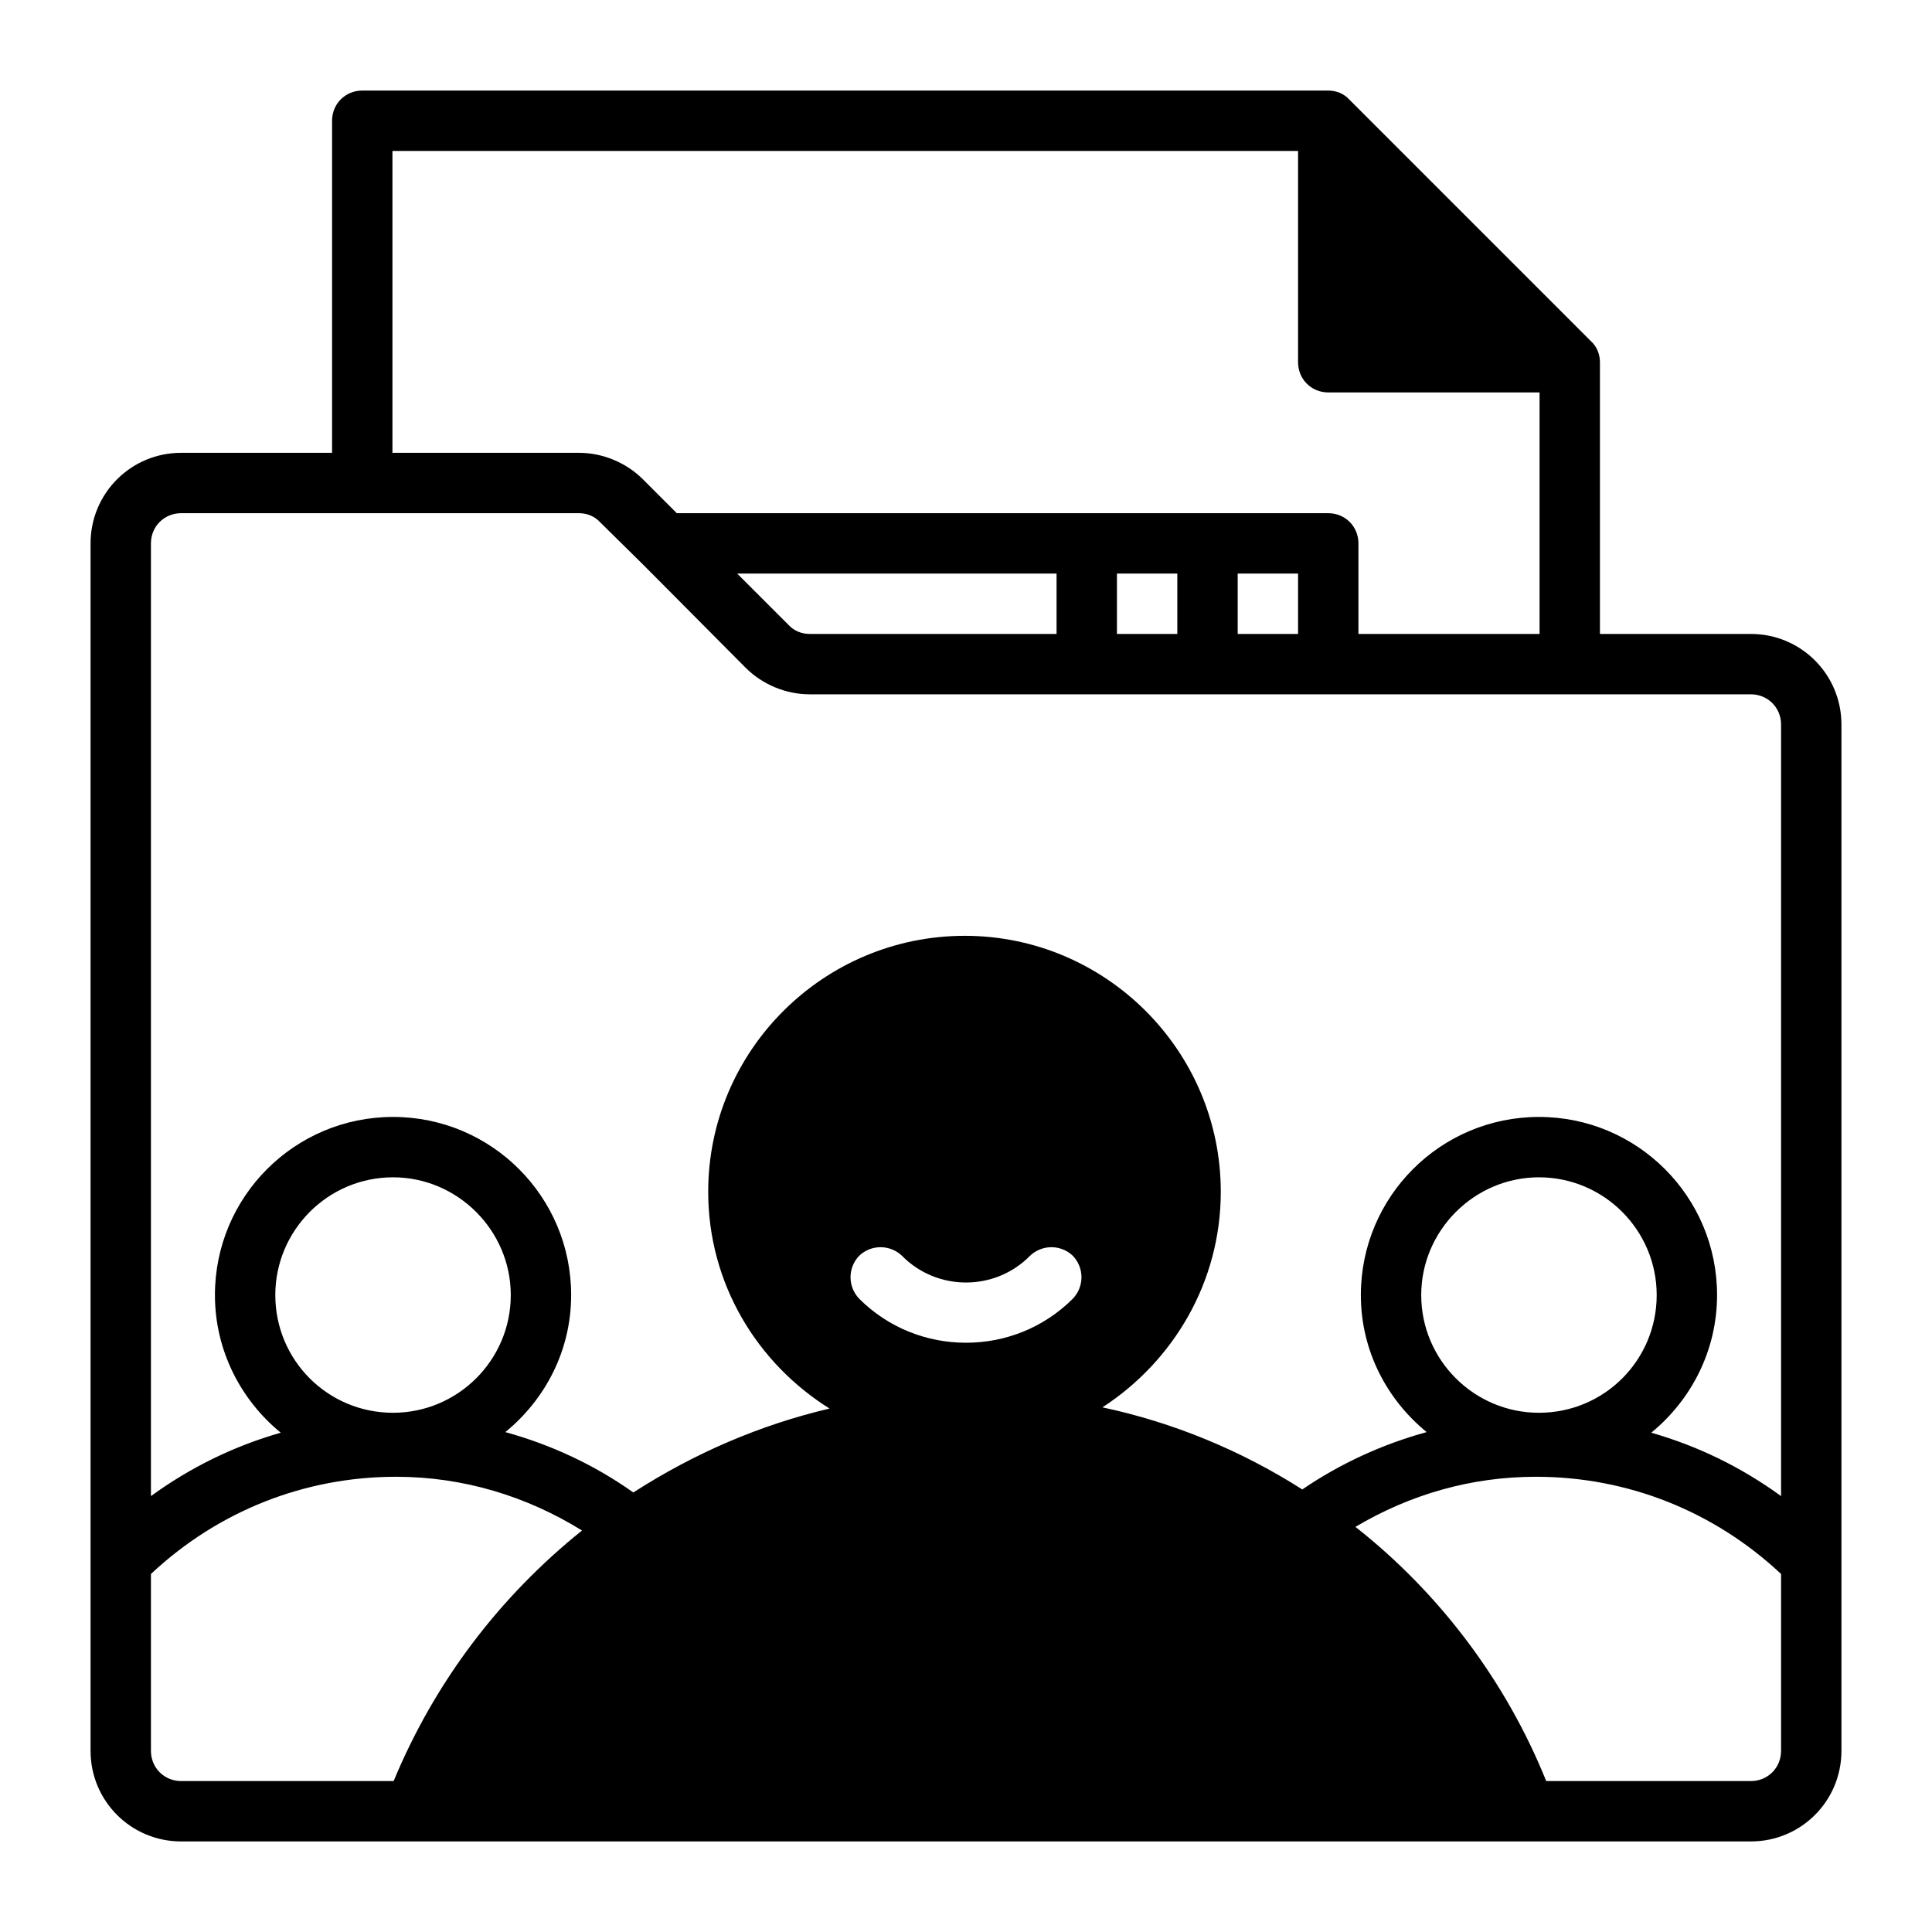
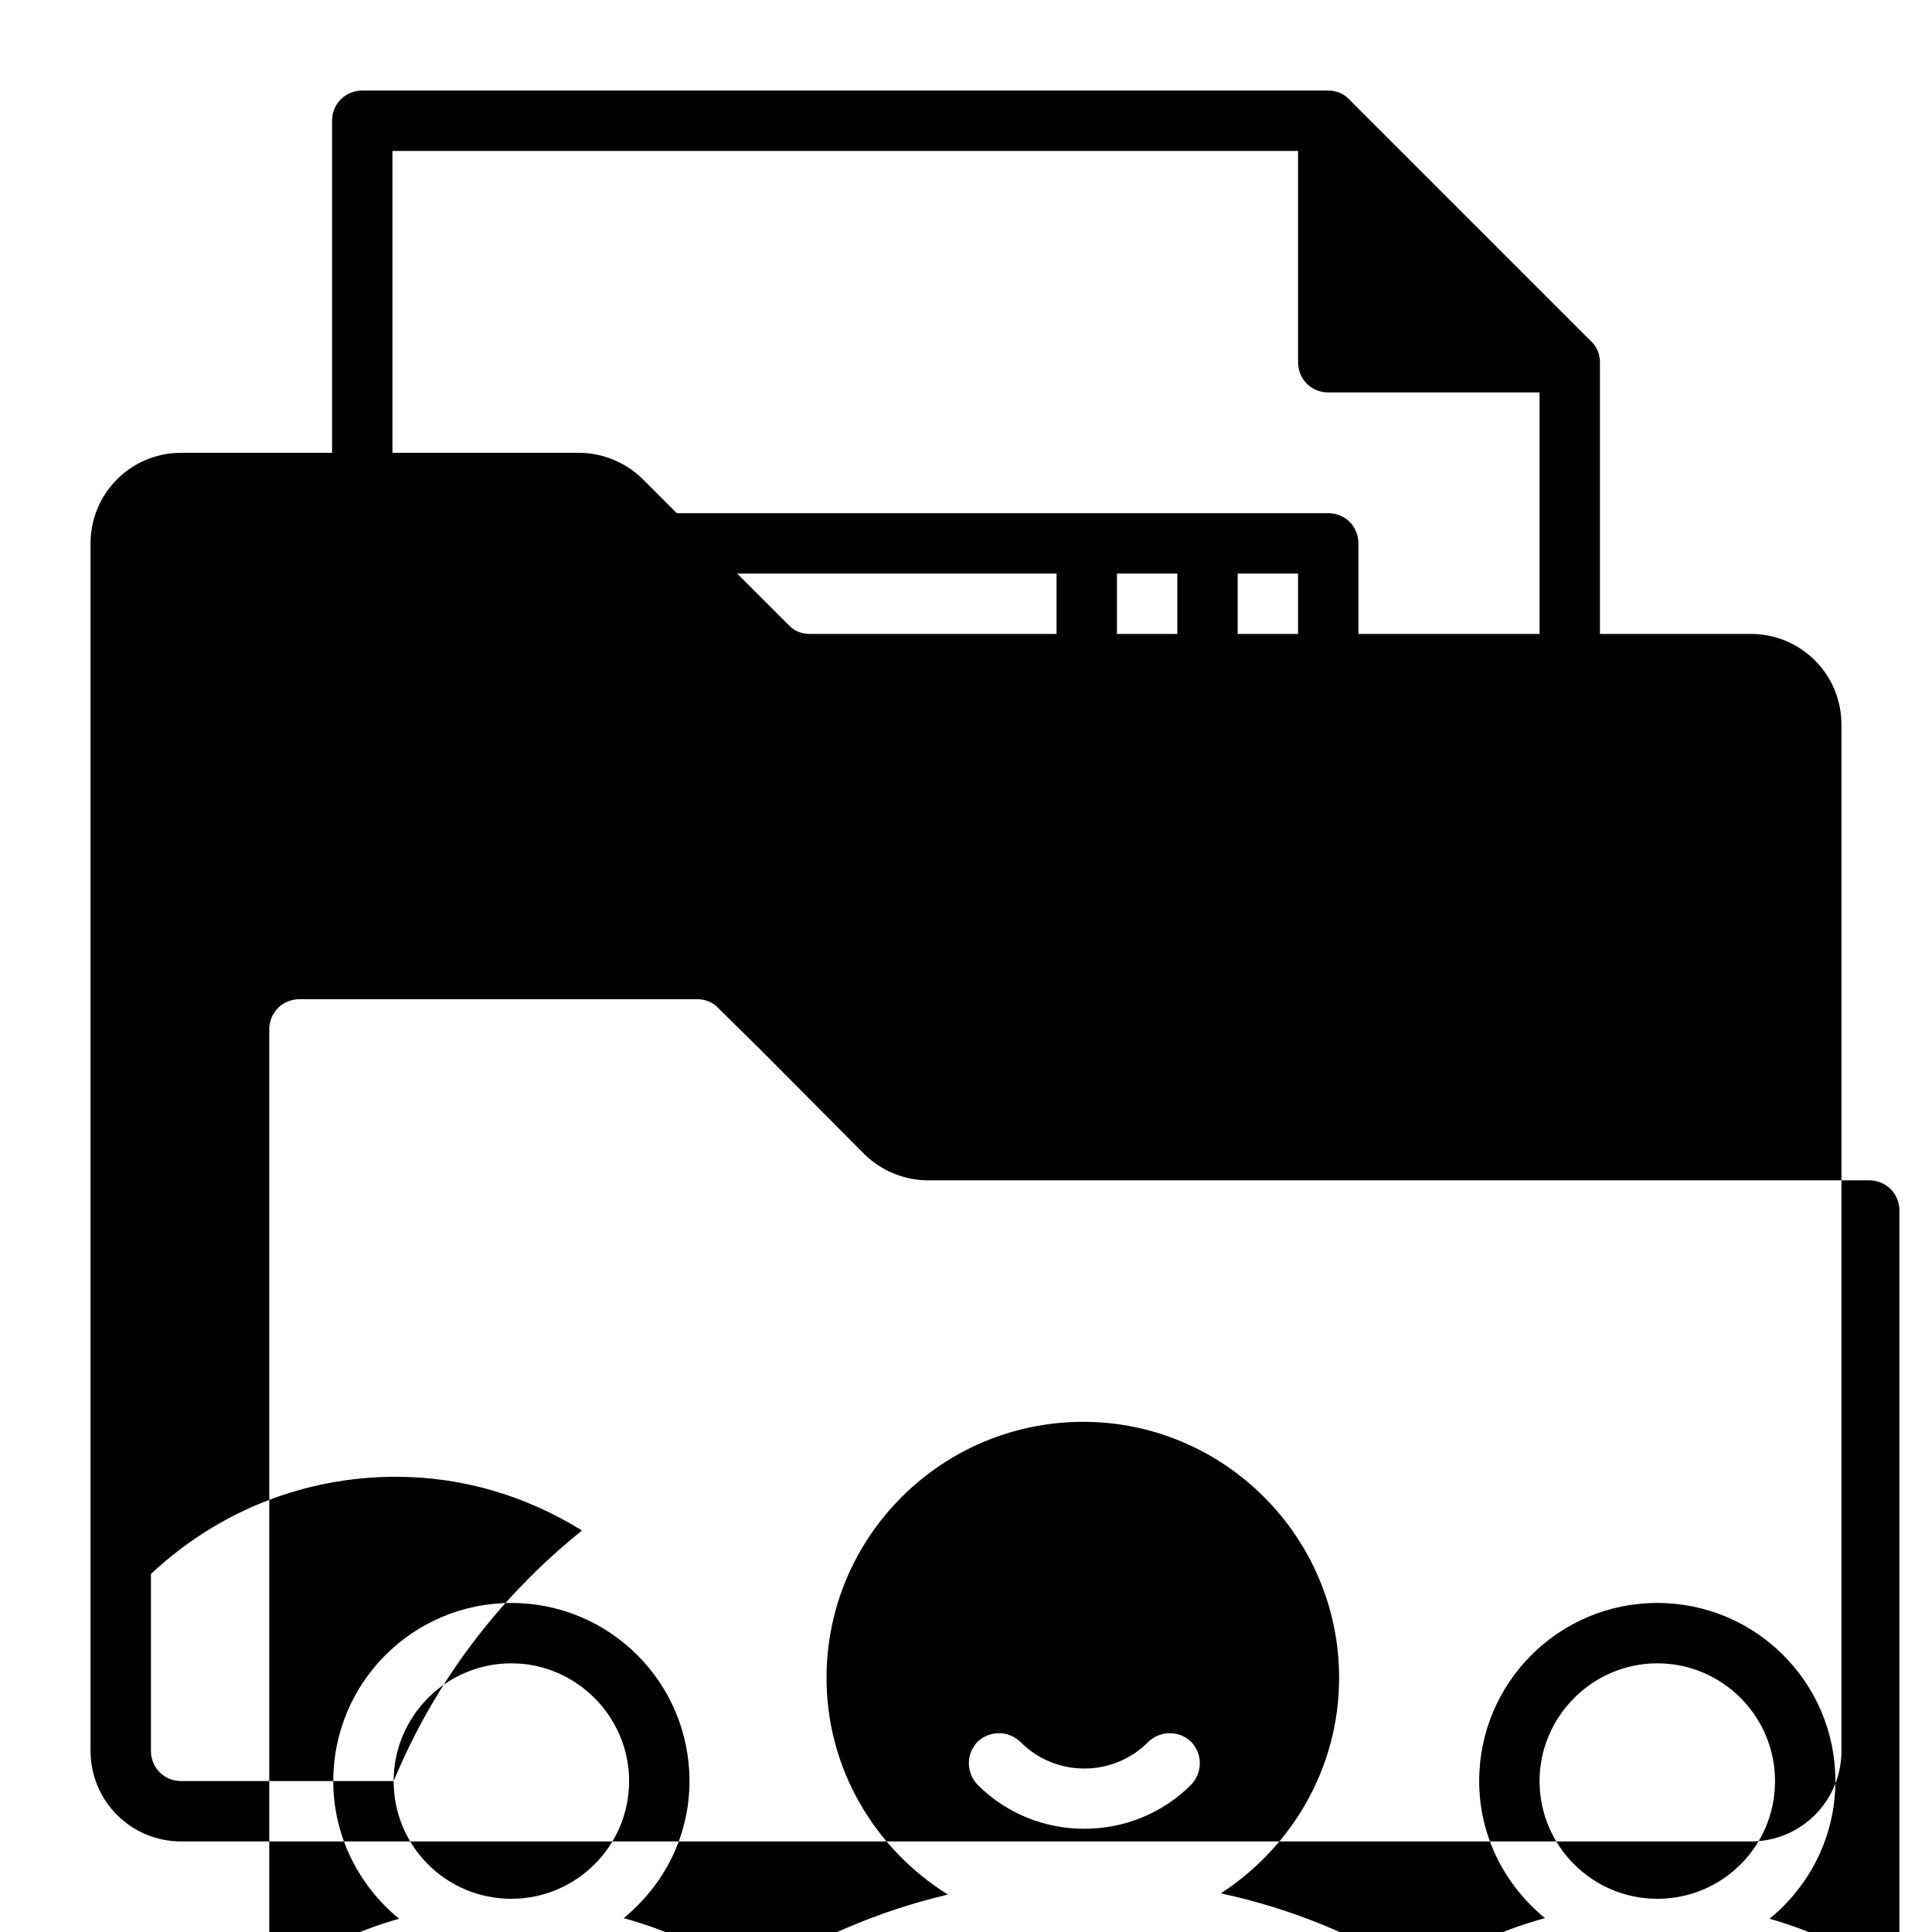
<svg xmlns="http://www.w3.org/2000/svg" id="Solid" viewBox="0 0 32 32">
-   <path d="m29 10.5h-2.5v-4.5c0-.13-.05-.26-.15-.35l-4-4c-.09-.1-.22-.15-.35-.15h-16c-.28 0-.5.22-.5.5v5.5h-2.5c-.83 0-1.5.67-1.5 1.5v20c0 .83.67 1.5 1.5 1.5h26c.83 0 1.5-.67 1.5-1.5v-17c0-.83-.67-1.5-1.5-1.5zm-22.5-8h15v3.5c0 .28.22.5.5.5h3.5v4h-3v-1.5c0-.28-.22-.5-.5-.5h-10.79l-.56-.56c-.28-.28-.67-.44-1.06-.44h-3.09v-5zm15 7v1h-1v-1zm-2 0v1h-1v-1zm-2 0v1h-4.09c-.13 0-.26-.05-.35-.15l-.85-.85h5.29zm-10.98 20h-3.52c-.28 0-.5-.22-.5-.5v-2.93c1.11-1.04 2.54-1.61 4.06-1.61 1.11 0 2.16.32 3.08.89-1.37 1.1-2.44 2.51-3.12 4.15zm-1.96-8.05c0-1.07.87-1.95 1.95-1.95 1.07 0 1.95.88 1.95 1.95 0 1.08-.88 1.95-1.95 1.95-1.08 0-1.95-.87-1.95-1.95zm13.21.06c-.49.49-1.13.73-1.77.73s-1.28-.24-1.77-.73c-.19-.2-.19-.51 0-.71.2-.19.51-.19.71 0 .58.59 1.54.59 2.12 0 .2-.19.51-.19.71 0 .19.2.19.51 0 .71zm11.73 7.49c0 .28-.22.5-.5.5h-3.39c-.66-1.64-1.76-3.11-3.16-4.21.91-.54 1.92-.83 2.99-.83 1.52 0 2.95.57 4.06 1.61v2.93zm-5.96-7.55c0-1.07.88-1.95 1.95-1.95 1.08 0 1.95.88 1.95 1.95 0 1.08-.87 1.95-1.95 1.95-1.07 0-1.95-.87-1.95-1.95zm5.96 3.33c-.66-.48-1.38-.83-2.15-1.05.66-.54 1.09-1.36 1.09-2.28 0-1.63-1.32-2.95-2.95-2.95s-2.95 1.32-2.95 2.95c0 .92.43 1.73 1.09 2.27-.73.2-1.43.52-2.06.95-1.02-.65-2.14-1.11-3.31-1.36 1.17-.76 1.96-2.07 1.96-3.57 0-2.34-1.91-4.24-4.24-4.24-2.34 0-4.25 1.9-4.25 4.24 0 1.52.81 2.84 2.01 3.59-1.15.27-2.24.74-3.25 1.39-.65-.46-1.36-.79-2.12-1 .66-.54 1.09-1.35 1.09-2.27 0-1.63-1.32-2.95-2.95-2.95s-2.95 1.32-2.95 2.95c0 .92.43 1.74 1.09 2.28-.77.22-1.49.57-2.15 1.05v-15.78c0-.28.22-.5.5-.5h6.59c.13 0 .26.05.35.15l.71.7 1.7 1.71c.28.28.67.44 1.06.44h15.59c.28 0 .5.22.5.5v12.78z" />
+   <path d="m29 10.5h-2.5v-4.5c0-.13-.05-.26-.15-.35l-4-4c-.09-.1-.22-.15-.35-.15h-16c-.28 0-.5.22-.5.5v5.5h-2.5c-.83 0-1.5.67-1.5 1.5v20c0 .83.67 1.5 1.5 1.5h26c.83 0 1.5-.67 1.5-1.5v-17c0-.83-.67-1.5-1.5-1.5zm-22.5-8h15v3.5c0 .28.22.5.5.5h3.5v4h-3v-1.5c0-.28-.22-.5-.5-.5h-10.79l-.56-.56c-.28-.28-.67-.44-1.06-.44h-3.09v-5zm15 7v1h-1v-1zm-2 0v1h-1v-1zm-2 0v1h-4.09c-.13 0-.26-.05-.35-.15l-.85-.85h5.29zm-10.98 20h-3.52c-.28 0-.5-.22-.5-.5v-2.93c1.11-1.04 2.54-1.61 4.06-1.61 1.11 0 2.16.32 3.08.89-1.37 1.1-2.44 2.51-3.12 4.15zc0-1.07.87-1.95 1.95-1.95 1.07 0 1.95.88 1.95 1.95 0 1.08-.88 1.95-1.95 1.95-1.08 0-1.95-.87-1.95-1.95zm13.21.06c-.49.49-1.13.73-1.77.73s-1.28-.24-1.77-.73c-.19-.2-.19-.51 0-.71.2-.19.51-.19.71 0 .58.59 1.54.59 2.12 0 .2-.19.51-.19.71 0 .19.2.19.51 0 .71zm11.73 7.49c0 .28-.22.5-.5.5h-3.39c-.66-1.64-1.76-3.11-3.16-4.21.91-.54 1.92-.83 2.99-.83 1.52 0 2.95.57 4.06 1.61v2.93zm-5.96-7.55c0-1.07.88-1.95 1.95-1.95 1.08 0 1.95.88 1.95 1.95 0 1.08-.87 1.95-1.95 1.95-1.07 0-1.95-.87-1.95-1.95zm5.96 3.33c-.66-.48-1.38-.83-2.15-1.05.66-.54 1.09-1.36 1.09-2.28 0-1.63-1.32-2.95-2.95-2.95s-2.95 1.32-2.95 2.95c0 .92.43 1.73 1.09 2.27-.73.2-1.43.52-2.06.95-1.02-.65-2.14-1.11-3.31-1.36 1.17-.76 1.96-2.07 1.96-3.57 0-2.34-1.91-4.24-4.24-4.24-2.34 0-4.25 1.9-4.25 4.24 0 1.52.81 2.84 2.01 3.59-1.15.27-2.24.74-3.25 1.39-.65-.46-1.36-.79-2.12-1 .66-.54 1.09-1.35 1.09-2.27 0-1.63-1.32-2.95-2.95-2.95s-2.95 1.32-2.95 2.95c0 .92.43 1.74 1.09 2.28-.77.22-1.49.57-2.15 1.05v-15.78c0-.28.22-.5.5-.5h6.59c.13 0 .26.05.35.15l.71.7 1.7 1.71c.28.28.67.44 1.06.44h15.59c.28 0 .5.22.5.5v12.78z" />
</svg>